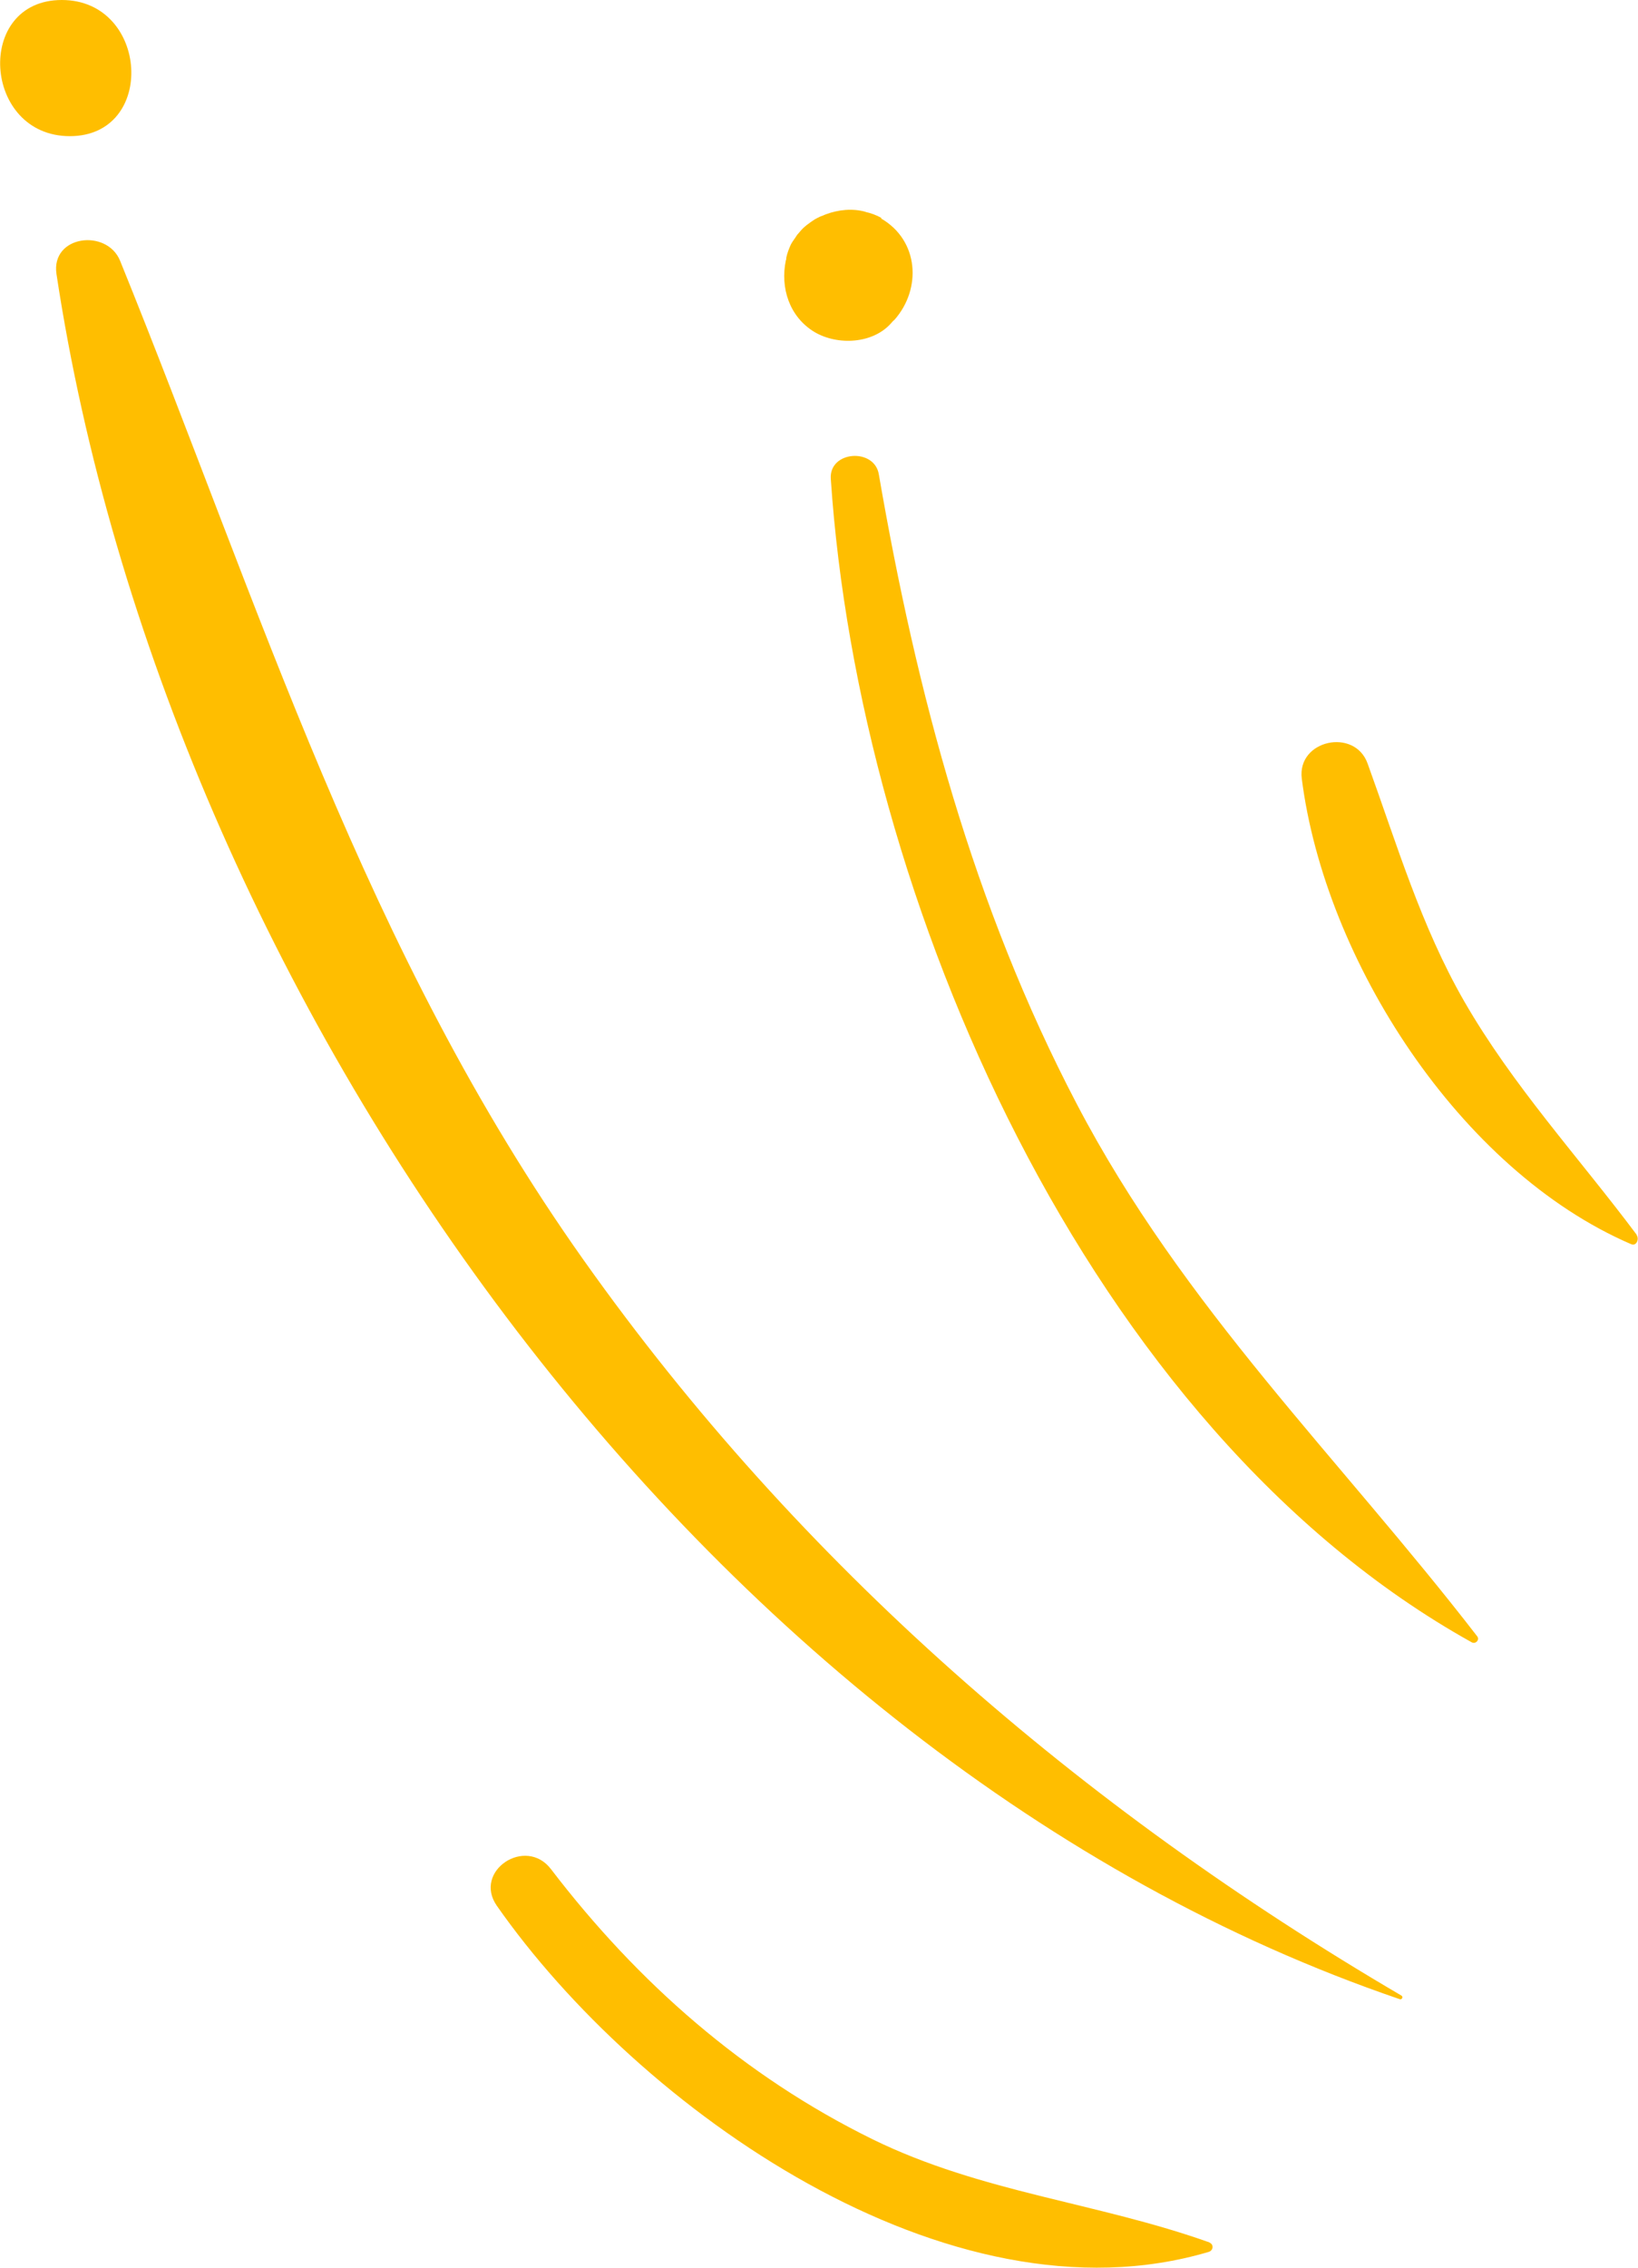
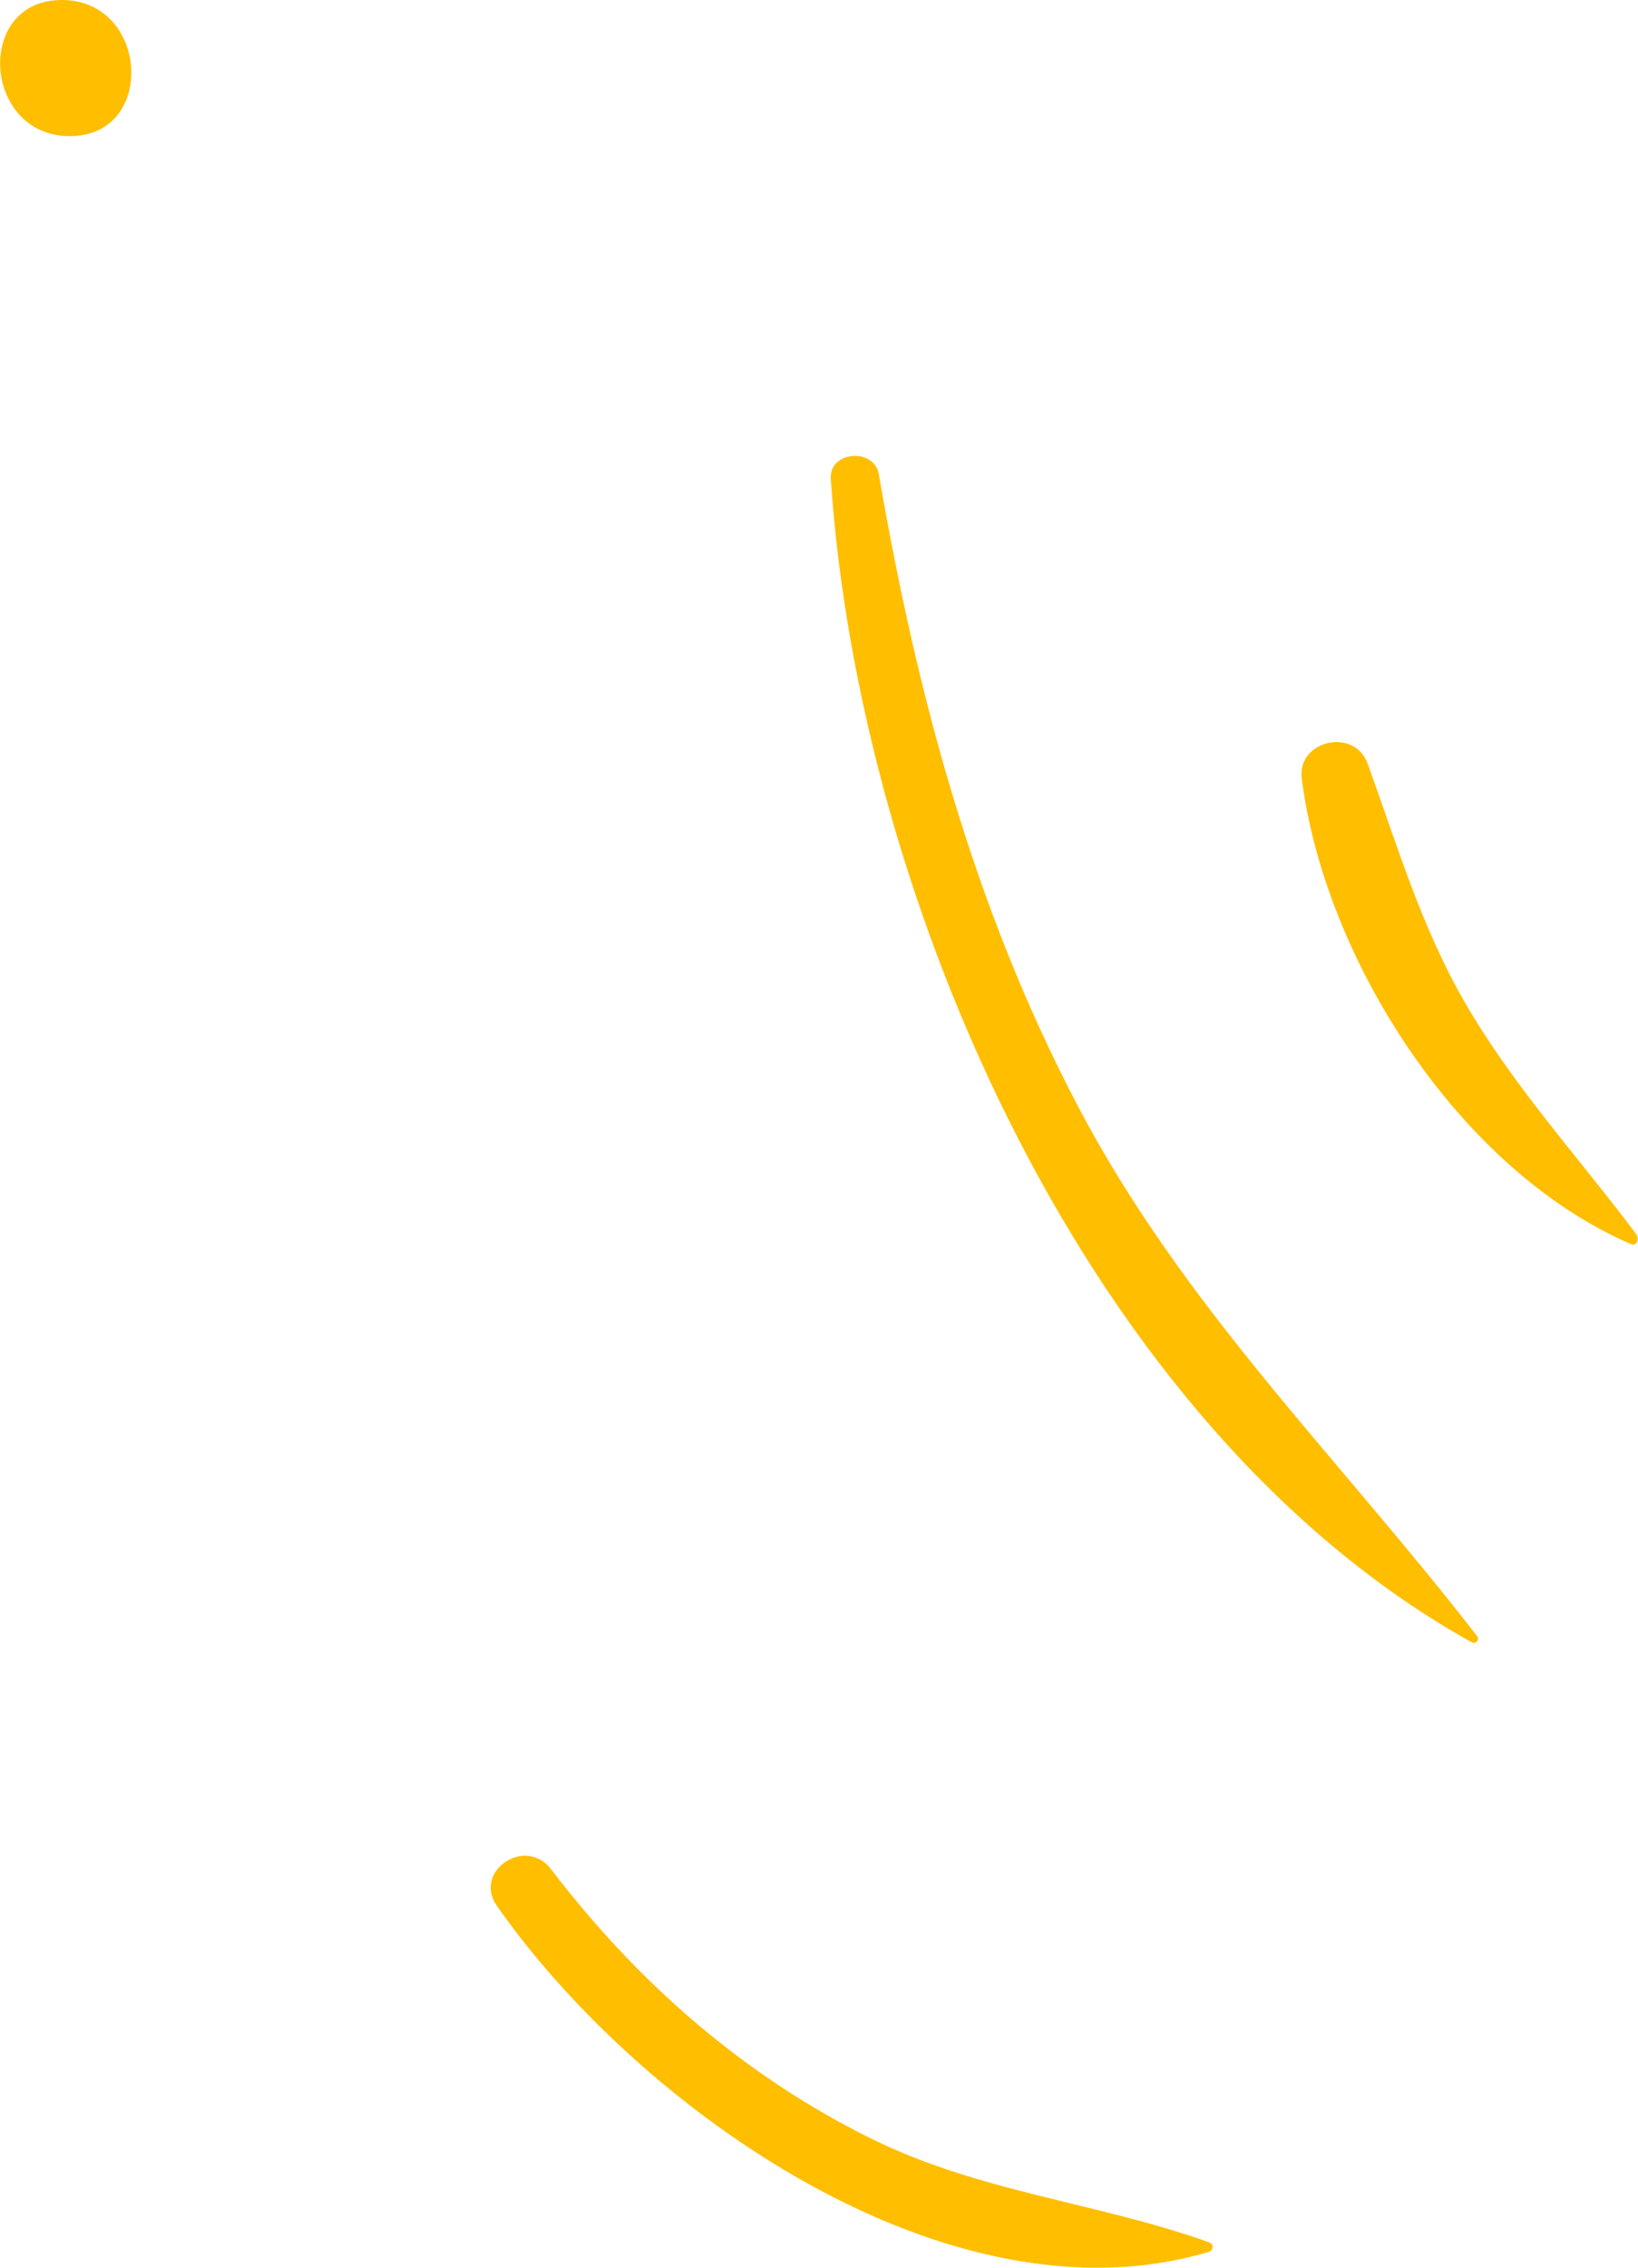
<svg xmlns="http://www.w3.org/2000/svg" id="_Слой_2" data-name="Слой 2" viewBox="0 0 36.83 50.97">
  <defs>
    <style> .cls-1 { fill: #ffbe00; } </style>
  </defs>
  <g id="OBJECTS">
    <g>
      <g>
        <path class="cls-1" d="M36.8,27.75c-1.31-1.75-2.78-3.34-3.88-5.25-.97-1.69-1.51-3.52-2.17-5.34-.29-.81-1.59-.53-1.48,.34,.52,4.08,3.55,8.8,7.4,10.46,.13,.06,.19-.12,.13-.2Z" />
        <path class="cls-1" d="M33.21,36.77c-3.1-4.01-6.61-7.39-9-11.96-2.33-4.45-3.6-9.23-4.45-14.15-.1-.6-1.12-.53-1.08,.1,.63,9.43,5.77,21.34,14.41,26.15,.09,.05,.19-.06,.12-.14Z" />
-         <path class="cls-1" d="M31.51,44.85c-7.22-4.23-13.53-9.68-18.38-16.52C8.2,21.38,5.86,13.65,2.7,5.86c-.3-.73-1.56-.57-1.43,.3C3.72,22.32,15.7,39.55,31.47,44.93c.05,.02,.09-.05,.04-.08Z" />
        <path class="cls-1" d="M27.2,50.4c-2.52-.9-5.13-1.12-7.58-2.32-2.89-1.42-5.28-3.52-7.23-6.07-.57-.75-1.76,.04-1.22,.82,3.18,4.55,10.15,9.52,16.01,7.78,.1-.03,.12-.17,.01-.21Z" />
      </g>
      <g>
        <path class="cls-1" d="M1.39,0C-.58,0-.39,3.06,1.57,3.06S3.35,0,1.39,0Z" />
-         <path class="cls-1" d="M19.82,4.9c-.12-.07-.24-.11-.37-.14,0,0,0,0,.01,0-.29-.08-.61-.05-.9,.06-.03,.01-.06,.03-.1,.04-.05,.02-.1,.05-.14,.07-.06,.04-.12,.08-.17,.12-.02,.01-.03,.03-.05,.04-.06,.05-.11,.11-.16,.17-.02,.02-.03,.04-.05,.07-.04,.06-.08,.11-.11,.17-.04,.09-.08,.19-.1,.29,0,.02,0,.04-.01,.06-.13,.62,.08,1.27,.64,1.61,.52,.31,1.32,.27,1.73-.2,.02-.02,.04-.05,.07-.07,.62-.7,.55-1.79-.3-2.28Z" />
      </g>
    </g>
  </g>
</svg>